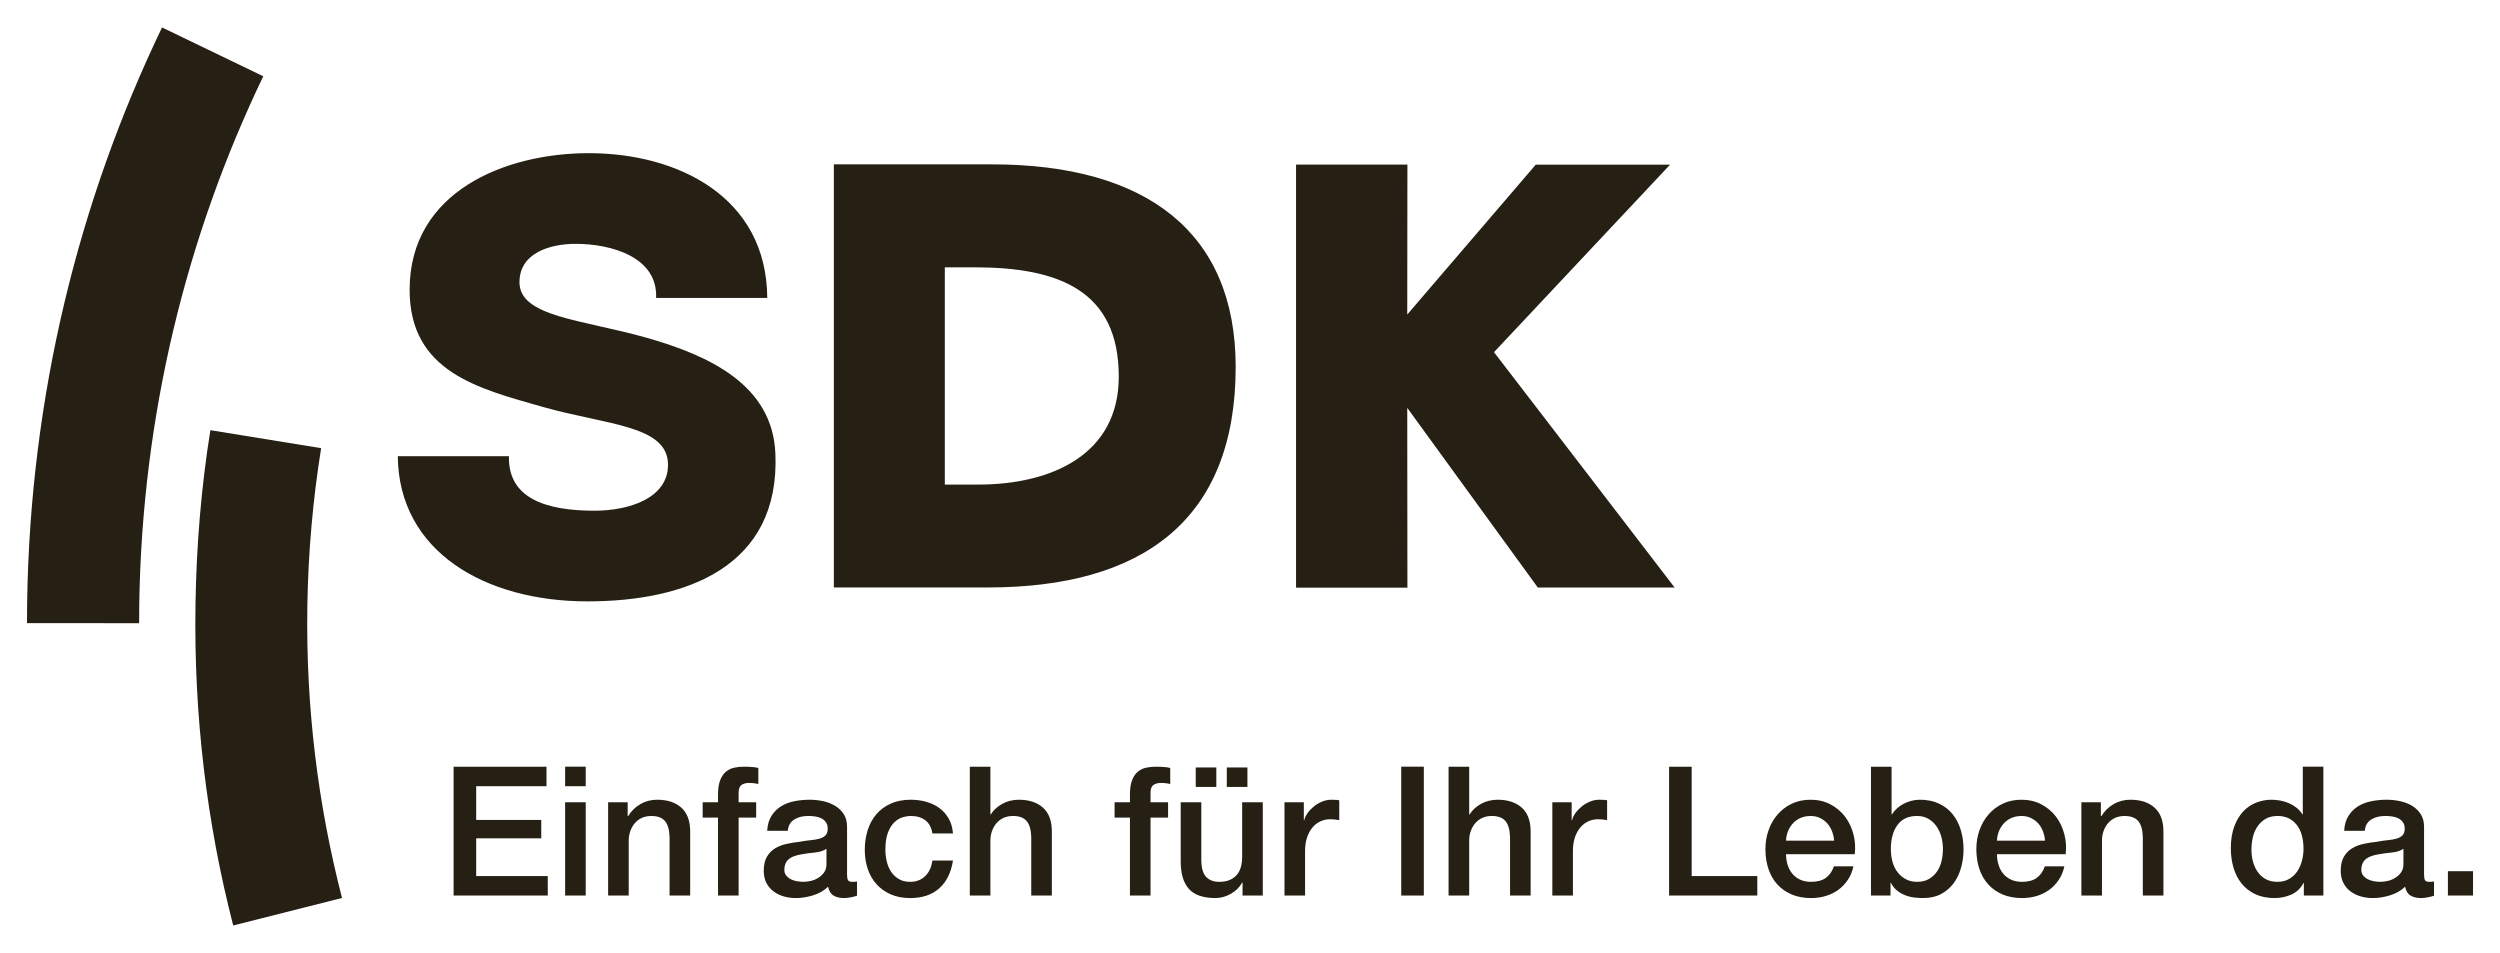
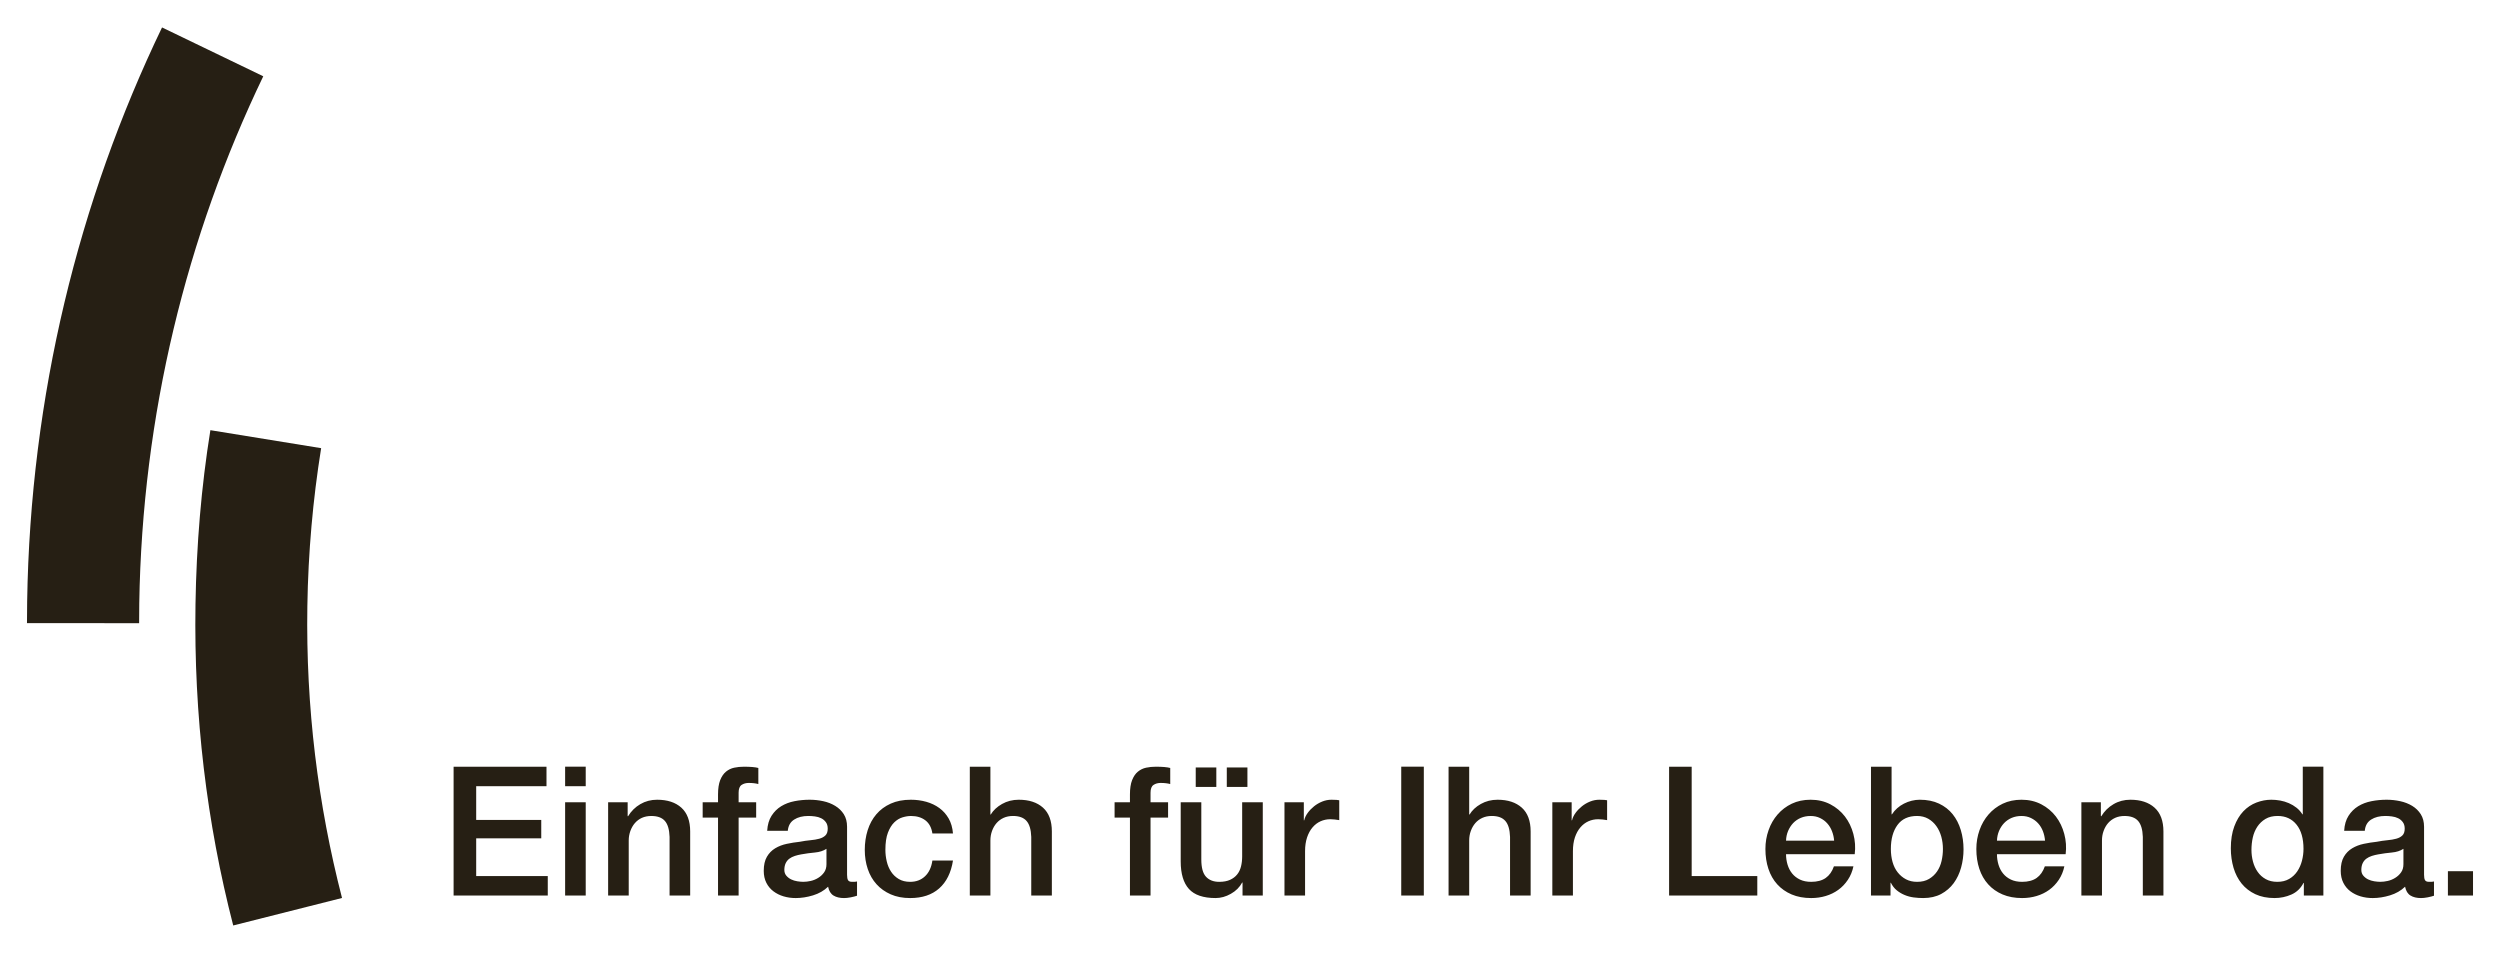
<svg xmlns="http://www.w3.org/2000/svg" width="223" height="85" viewBox="0 0 223 85" fill="none">
-   <path d="M52.519 13.662C45.056 13.662 36.538 17.089 36.538 25.847C36.538 33.203 42.715 34.664 48.395 36.291C54.128 37.923 59.587 37.92 59.587 41.46C59.587 44.432 56.133 45.555 53.017 45.555C48.615 45.555 45.305 44.413 45.398 40.694H35.483C35.561 49.205 43.272 53.643 52.401 53.643C61.148 53.643 69.602 50.6 69.165 40.449C68.905 34.377 63.377 31.742 57.638 30.116C51.846 28.484 46.337 28.261 46.337 25.171C46.337 22.531 49.121 21.75 51.349 21.75C54.52 21.75 58.691 22.927 58.523 26.578H68.44C68.389 17.535 60.423 13.662 52.519 13.662ZM74.38 14.66V52.401H88.106C101.867 52.401 110.222 46.436 110.222 32.724C110.222 20.733 102.283 14.66 88.464 14.66H74.38ZM115.608 14.683V52.422H125.541L125.527 36.382L137.171 52.405H149.376C149.376 52.389 133.265 31.414 133.265 31.414L148.971 14.687H136.99L125.527 28.057L125.541 14.683H115.608ZM84.278 23.846H86.961C94.465 23.846 99.794 25.929 99.794 33.597C99.794 40.547 93.809 43.224 87.257 43.224L84.278 43.228V23.846Z" fill="#261F14" />
  <path d="M20.803 82.552L30.508 80.099C28.363 71.79 27.273 63.059 27.416 54.064C27.491 49.274 27.909 44.573 28.646 39.977L18.766 38.372C17.954 43.429 17.521 48.635 17.438 53.907C17.281 63.818 18.441 73.398 20.803 82.552Z" fill="#261F14" />
  <path d="M14.454 2.448L23.483 6.804C16.634 21.056 12.688 36.988 12.422 53.832C12.412 54.379 12.41 55.042 12.41 55.588L2.407 55.583C2.407 54.987 2.418 54.243 2.422 53.645C2.711 35.309 6.993 17.964 14.454 2.448Z" fill="#261F14" />
  <path d="M50.409 68.389V70.129H52.246V68.389H50.409ZM124.99 68.389V79.882H127.005V68.389H124.99ZM205.408 68.389V72.64H205.375C205.235 72.414 205.062 72.217 204.852 72.052C204.642 71.885 204.413 71.749 204.168 71.643C203.919 71.536 203.661 71.455 203.393 71.408C203.123 71.36 202.86 71.336 202.603 71.336C202.152 71.336 201.708 71.421 201.272 71.587C200.837 71.754 200.449 72.01 200.11 72.365C199.772 72.719 199.501 73.171 199.298 73.719C199.094 74.264 198.99 74.914 198.99 75.666C198.99 76.288 199.073 76.87 199.232 77.412C199.394 77.954 199.636 78.422 199.957 78.819C200.279 79.217 200.687 79.531 201.175 79.762C201.664 79.991 202.236 80.106 202.892 80.106C203.419 80.106 203.919 80.002 204.393 79.793C204.864 79.584 205.224 79.238 205.472 78.755H205.503V79.882H207.245V68.389L205.408 68.389ZM40.461 68.391V79.882H48.861V78.144H42.476V74.781H48.28V73.139H42.476V70.129H48.747V68.391H40.461ZM66.355 68.391C66.053 68.391 65.764 68.419 65.491 68.478C65.217 68.537 64.971 68.657 64.757 68.833C64.543 69.01 64.37 69.263 64.24 69.59C64.112 69.918 64.048 70.343 64.048 70.869V71.563H62.678V72.931H64.048V79.884H65.885V72.931H67.45V71.563H65.885V70.708C65.885 70.365 65.974 70.133 66.15 70.015C66.328 69.897 66.542 69.838 66.789 69.838C66.971 69.838 67.131 69.848 67.264 69.865C67.399 69.879 67.524 69.905 67.644 69.937V68.503C67.375 68.428 66.945 68.391 66.355 68.391ZM86.507 68.391V79.882H88.344V74.973C88.344 74.673 88.392 74.391 88.489 74.121C88.586 73.854 88.72 73.619 88.892 73.42C89.064 73.222 89.273 73.066 89.52 72.953C89.768 72.841 90.048 72.784 90.359 72.784C90.907 72.784 91.31 72.933 91.566 73.228C91.826 73.522 91.966 73.998 91.988 74.651V79.882H93.826V74.171C93.826 73.225 93.561 72.516 93.036 72.043C92.508 71.572 91.789 71.336 90.876 71.336C90.327 71.336 89.829 71.462 89.384 71.713C88.938 71.965 88.601 72.28 88.375 72.656H88.344V68.391H86.507ZM103.095 68.391C102.795 68.391 102.507 68.419 102.234 68.478C101.958 68.537 101.714 68.657 101.5 68.833C101.283 69.01 101.113 69.263 100.983 69.59C100.854 69.918 100.791 70.343 100.791 70.869V71.563H99.421V72.931H100.791V79.884H102.628V72.931H104.193V71.563H102.628V70.708C102.628 70.365 102.717 70.133 102.895 70.015C103.073 69.897 103.285 69.838 103.532 69.838C103.715 69.838 103.871 69.848 104.007 69.865C104.141 69.879 104.267 69.905 104.385 69.937V68.503C104.116 68.428 103.686 68.391 103.095 68.391ZM129.212 68.391V79.882H131.052V74.973C131.052 74.673 131.098 74.391 131.197 74.121C131.292 73.854 131.429 73.619 131.6 73.42C131.772 73.222 131.981 73.066 132.228 72.953C132.474 72.841 132.756 72.784 133.067 72.784C133.616 72.784 134.019 72.933 134.276 73.228C134.535 73.522 134.674 73.998 134.696 74.651V79.882H136.533V74.171C136.533 73.225 136.27 72.516 135.744 72.043C135.216 71.572 134.498 71.336 133.584 71.336C133.037 71.336 132.537 71.462 132.092 71.713C131.646 71.965 131.31 72.28 131.085 72.656H131.052V68.391H129.212ZM148.883 68.391V79.882H156.751V78.144H150.898V68.391H148.883ZM166.892 68.391V79.882H168.634V78.741H168.665C168.805 79.02 168.98 79.245 169.19 79.415C169.4 79.587 169.633 79.727 169.893 79.834C170.148 79.942 170.419 80.013 170.703 80.051C170.989 80.089 171.271 80.106 171.55 80.106C172.163 80.106 172.696 79.986 173.148 79.746C173.6 79.503 173.972 79.18 174.268 78.78C174.563 78.377 174.784 77.914 174.93 77.387C175.075 76.862 175.147 76.321 175.147 75.761C175.147 75.151 175.065 74.577 174.903 74.041C174.742 73.504 174.501 73.033 174.179 72.631C173.858 72.228 173.45 71.913 172.962 71.682C172.474 71.451 171.899 71.336 171.244 71.336C171.009 71.336 170.77 71.365 170.527 71.424C170.287 71.482 170.053 71.57 169.835 71.682C169.612 71.795 169.411 71.931 169.229 72.093C169.049 72.251 168.892 72.434 168.762 72.64H168.729V68.391L166.892 68.391ZM106.659 68.455V70.195H108.496V68.455H106.659ZM109.43 68.455V70.195H111.27V68.455H109.43ZM58.614 71.336C58.066 71.336 57.568 71.466 57.116 71.73C56.664 71.993 56.298 72.355 56.018 72.817L55.987 72.786V71.563H54.245V79.884H56.082V74.973C56.082 74.673 56.133 74.391 56.229 74.121C56.327 73.853 56.46 73.619 56.632 73.42C56.805 73.222 57.011 73.064 57.258 72.951C57.507 72.841 57.788 72.786 58.1 72.786C58.648 72.786 59.05 72.933 59.307 73.228C59.566 73.522 59.704 73.998 59.726 74.651V79.884H61.564V74.168C61.564 73.225 61.301 72.516 60.776 72.043C60.248 71.57 59.528 71.336 58.614 71.336ZM72.223 71.336C71.76 71.336 71.307 71.379 70.867 71.466C70.425 71.551 70.031 71.703 69.682 71.915C69.332 72.13 69.046 72.415 68.82 72.77C68.595 73.123 68.466 73.568 68.432 74.105H70.271C70.314 73.653 70.503 73.321 70.836 73.108C71.169 72.892 71.593 72.784 72.109 72.784C72.291 72.784 72.485 72.798 72.69 72.825C72.894 72.85 73.079 72.904 73.246 72.986C73.412 73.066 73.55 73.182 73.663 73.333C73.776 73.483 73.833 73.676 73.833 73.913C73.833 74.18 73.767 74.382 73.632 74.515C73.497 74.649 73.316 74.749 73.085 74.812C72.854 74.877 72.587 74.921 72.285 74.948C71.984 74.976 71.667 75.021 71.334 75.087C70.948 75.128 70.563 75.189 70.183 75.27C69.802 75.35 69.457 75.482 69.151 75.666C68.845 75.849 68.597 76.1 68.409 76.422C68.22 76.745 68.126 77.163 68.126 77.678C68.126 78.085 68.204 78.442 68.36 78.749C68.514 79.053 68.727 79.306 68.99 79.504C69.254 79.703 69.555 79.854 69.899 79.956C70.244 80.058 70.603 80.107 70.98 80.107C71.474 80.107 71.988 80.028 72.52 79.867C73.052 79.705 73.5 79.447 73.866 79.094C73.941 79.469 74.103 79.732 74.349 79.882C74.596 80.033 74.909 80.107 75.286 80.107C75.361 80.107 75.451 80.101 75.558 80.092C75.665 80.079 75.775 80.063 75.881 80.043C75.989 80.022 76.094 79.998 76.195 79.972C76.299 79.945 76.383 79.92 76.447 79.898V78.627C76.35 78.648 76.263 78.658 76.187 78.658H75.995C75.822 78.658 75.707 78.61 75.647 78.514C75.588 78.416 75.558 78.258 75.558 78.033V73.75C75.558 73.309 75.462 72.938 75.269 72.631C75.075 72.326 74.82 72.077 74.502 71.885C74.186 71.692 73.829 71.551 73.432 71.466C73.034 71.379 72.63 71.336 72.223 71.336ZM81.251 71.336C80.562 71.336 79.963 71.451 79.453 71.682C78.941 71.913 78.514 72.228 78.171 72.631C77.827 73.033 77.569 73.509 77.396 74.055C77.223 74.604 77.138 75.189 77.138 75.811C77.138 76.423 77.227 76.989 77.404 77.515C77.582 78.041 77.843 78.495 78.188 78.875C78.532 79.257 78.953 79.556 79.453 79.776C79.952 79.996 80.529 80.107 81.184 80.107C82.259 80.107 83.122 79.822 83.772 79.248C84.423 78.672 84.835 77.846 85.006 76.76H83.169C83.083 77.362 82.865 77.828 82.516 78.159C82.167 78.492 81.722 78.66 81.184 78.66C80.786 78.66 80.45 78.575 80.17 78.409C79.891 78.243 79.662 78.026 79.486 77.757C79.308 77.49 79.179 77.184 79.099 76.84C79.017 76.497 78.977 76.154 78.977 75.811C78.977 75.177 79.052 74.665 79.202 74.274C79.352 73.882 79.541 73.576 79.767 73.356C79.993 73.137 80.239 72.987 80.509 72.906C80.777 72.825 81.03 72.786 81.267 72.786C81.782 72.786 82.21 72.917 82.549 73.178C82.888 73.442 83.095 73.832 83.169 74.346H85.006C84.964 73.832 84.835 73.385 84.62 73.009C84.403 72.634 84.128 72.323 83.789 72.076C83.45 71.829 83.065 71.646 82.629 71.521C82.194 71.399 81.735 71.336 81.251 71.336ZM118.766 71.336C118.488 71.336 118.214 71.389 117.944 71.497C117.676 71.606 117.431 71.747 117.21 71.926C116.99 72.102 116.803 72.297 116.646 72.512C116.491 72.727 116.387 72.946 116.334 73.172H116.301V71.563H114.575V79.884H116.412V75.922C116.412 75.46 116.473 75.054 116.59 74.699C116.709 74.346 116.869 74.049 117.074 73.808C117.278 73.567 117.518 73.382 117.791 73.259C118.065 73.136 118.358 73.075 118.669 73.075C118.799 73.075 118.93 73.084 119.064 73.1C119.2 73.115 119.331 73.133 119.461 73.155V71.383C119.375 71.374 119.29 71.363 119.209 71.35C119.13 71.341 118.982 71.336 118.766 71.336ZM142.66 71.336C142.381 71.336 142.107 71.389 141.837 71.497C141.569 71.606 141.324 71.747 141.103 71.926C140.883 72.102 140.696 72.297 140.539 72.512C140.384 72.727 140.278 72.946 140.225 73.172H140.192V71.563H138.468V79.884H140.305V75.922C140.305 75.46 140.364 75.054 140.481 74.699C140.6 74.346 140.762 74.049 140.967 73.808C141.171 73.567 141.411 73.382 141.684 73.259C141.957 73.136 142.252 73.075 142.562 73.075C142.692 73.075 142.823 73.084 142.957 73.1C143.093 73.115 143.224 73.133 143.354 73.155V71.383C143.266 71.374 143.184 71.363 143.102 71.35C143.024 71.341 142.875 71.336 142.66 71.336ZM161.505 71.336C160.882 71.336 160.324 71.454 159.829 71.689C159.335 71.927 158.913 72.245 158.564 72.648C158.214 73.05 157.944 73.516 157.758 74.049C157.569 74.58 157.475 75.141 157.475 75.73C157.475 76.373 157.564 76.964 157.742 77.499C157.919 78.035 158.181 78.498 158.531 78.883C158.881 79.27 159.309 79.569 159.815 79.785C160.32 79.998 160.899 80.107 161.555 80.107C162.005 80.107 162.439 80.047 162.853 79.923C163.266 79.8 163.642 79.617 163.973 79.376C164.308 79.136 164.591 78.836 164.827 78.483C165.065 78.129 165.231 77.725 165.327 77.274H163.587C163.426 77.737 163.18 78.082 162.853 78.314C162.526 78.544 162.091 78.66 161.555 78.66C161.168 78.66 160.835 78.591 160.557 78.458C160.276 78.323 160.046 78.145 159.862 77.919C159.679 77.694 159.543 77.431 159.451 77.131C159.361 76.83 159.314 76.519 159.314 76.197H165.441C165.518 75.573 165.475 74.972 165.319 74.387C165.163 73.801 164.913 73.285 164.57 72.834C164.226 72.384 163.792 72.02 163.27 71.746C162.75 71.474 162.163 71.336 161.505 71.336ZM180.322 71.336C179.698 71.336 179.139 71.454 178.644 71.689C178.15 71.927 177.727 72.245 177.379 72.648C177.029 73.05 176.76 73.516 176.573 74.049C176.385 74.58 176.29 75.141 176.29 75.73C176.29 76.373 176.378 76.964 176.556 77.499C176.734 78.035 176.998 78.498 177.348 78.883C177.696 79.27 178.124 79.569 178.629 79.785C179.134 79.998 179.714 80.107 180.37 80.107C180.821 80.107 181.254 80.047 181.668 79.923C182.081 79.8 182.455 79.617 182.788 79.376C183.121 79.136 183.406 78.836 183.642 78.483C183.88 78.129 184.046 77.725 184.142 77.274H182.401C182.239 77.737 181.995 78.082 181.668 78.314C181.339 78.544 180.907 78.66 180.37 78.66C179.983 78.66 179.651 78.591 179.371 78.458C179.092 78.323 178.859 78.145 178.677 77.919C178.492 77.694 178.357 77.431 178.266 77.131C178.175 76.83 178.129 76.519 178.129 76.197H184.255C184.332 75.573 184.29 74.972 184.133 74.387C183.977 73.801 183.729 73.285 183.385 72.834C183.041 72.384 182.609 72.02 182.087 71.746C181.565 71.474 180.978 71.336 180.322 71.336ZM190.028 71.336C189.481 71.336 188.98 71.466 188.53 71.73C188.075 71.993 187.711 72.355 187.43 72.817L187.397 72.786V71.563H185.659V79.884H187.496V74.973C187.496 74.673 187.542 74.391 187.641 74.121C187.737 73.853 187.871 73.619 188.042 73.42C188.215 73.222 188.426 73.064 188.674 72.951C188.921 72.841 189.2 72.786 189.511 72.786C190.06 72.786 190.462 72.933 190.719 73.228C190.978 73.522 191.119 73.998 191.14 74.651V79.884H192.978V74.168C192.978 73.225 192.714 72.516 192.186 72.043C191.658 71.57 190.942 71.336 190.028 71.336ZM212.888 71.336C212.426 71.336 211.974 71.379 211.534 71.466C211.092 71.551 210.698 71.703 210.35 71.915C210.001 72.13 209.714 72.415 209.488 72.77C209.262 73.123 209.13 73.568 209.099 74.105H210.939C210.98 73.653 211.168 73.321 211.501 73.108C211.834 72.892 212.259 72.784 212.774 72.784C212.959 72.784 213.15 72.798 213.355 72.825C213.558 72.85 213.746 72.904 213.913 72.986C214.079 73.066 214.218 73.182 214.33 73.333C214.443 73.483 214.5 73.676 214.5 73.913C214.5 74.18 214.433 74.382 214.299 74.515C214.164 74.649 213.983 74.749 213.752 74.812C213.522 74.877 213.254 74.921 212.954 74.948C212.652 74.976 212.335 75.021 212.003 75.087C211.615 75.128 211.23 75.189 210.848 75.27C210.467 75.35 210.123 75.482 209.816 75.666C209.51 75.849 209.262 76.1 209.074 76.422C208.887 76.745 208.793 77.163 208.793 77.678C208.793 78.085 208.872 78.442 209.027 78.749C209.182 79.053 209.391 79.306 209.655 79.504C209.918 79.703 210.224 79.854 210.567 79.956C210.911 80.058 211.271 80.107 211.648 80.107C212.141 80.107 212.653 80.028 213.185 79.867C213.717 79.705 214.168 79.447 214.533 79.094C214.608 79.469 214.77 79.732 215.017 79.882C215.264 80.033 215.576 80.107 215.953 80.107C216.028 80.107 216.119 80.101 216.226 80.092C216.333 80.079 216.44 80.063 216.548 80.043C216.655 80.022 216.759 79.998 216.862 79.972C216.964 79.945 217.048 79.92 217.112 79.898V78.627C217.015 78.648 216.929 78.658 216.854 78.658H216.662C216.49 78.658 216.372 78.61 216.315 78.514C216.254 78.416 216.226 78.259 216.226 78.033V73.75C216.226 73.309 216.128 72.938 215.934 72.631C215.741 72.326 215.487 72.077 215.17 71.885C214.852 71.692 214.493 71.551 214.097 71.466C213.699 71.379 213.298 71.336 212.888 71.336ZM50.409 71.561V79.882H52.246V71.561H50.409ZM105.319 71.561V76.84C105.319 77.934 105.564 78.754 106.053 79.296C106.542 79.836 107.335 80.106 108.432 80.106C108.893 80.106 109.348 79.982 109.794 79.727C110.24 79.477 110.575 79.141 110.801 78.722H110.834V79.882H112.64V71.561H110.801V76.391C110.801 76.711 110.767 77.013 110.697 77.292C110.627 77.571 110.512 77.81 110.35 78.006C110.189 78.207 109.98 78.362 109.722 78.481C109.464 78.599 109.141 78.66 108.754 78.66C108.247 78.66 107.857 78.508 107.578 78.208C107.297 77.907 107.157 77.395 107.157 76.663V71.561H105.319ZM171.003 72.784C171.376 72.784 171.712 72.869 172.003 73.034C172.292 73.201 172.534 73.42 172.726 73.694C172.922 73.967 173.067 74.281 173.165 74.635C173.261 74.989 173.309 75.353 173.309 75.73C173.309 76.095 173.268 76.452 173.187 76.801C173.107 77.15 172.973 77.461 172.784 77.736C172.597 78.007 172.358 78.231 172.067 78.402C171.776 78.575 171.422 78.66 171.003 78.66C170.626 78.66 170.298 78.583 170.013 78.433C169.728 78.282 169.483 78.079 169.279 77.82C169.074 77.565 168.921 77.256 168.818 76.898C168.716 76.536 168.665 76.148 168.665 75.73C168.665 74.839 168.862 74.125 169.254 73.589C169.645 73.052 170.228 72.784 171.003 72.784ZM203.167 72.784C203.876 72.784 204.437 73.043 204.852 73.558C205.265 74.072 205.472 74.792 205.472 75.714C205.472 76.08 205.425 76.435 205.333 76.785C205.242 77.133 205.103 77.447 204.916 77.725C204.727 78.006 204.487 78.231 204.19 78.402C203.895 78.575 203.542 78.66 203.134 78.66C202.736 78.66 202.392 78.579 202.103 78.417C201.811 78.255 201.573 78.043 201.386 77.773C201.197 77.506 201.058 77.199 200.966 76.857C200.874 76.513 200.83 76.165 200.83 75.811C200.83 75.434 200.869 75.067 200.949 74.707C201.03 74.348 201.165 74.026 201.353 73.741C201.542 73.458 201.783 73.226 202.078 73.05C202.373 72.873 202.737 72.784 203.167 72.784ZM161.505 72.786C161.819 72.786 162.102 72.846 162.353 72.97C162.607 73.094 162.821 73.254 162.998 73.453C163.175 73.651 163.316 73.885 163.417 74.152C163.52 74.421 163.583 74.699 163.605 74.99H159.314C159.323 74.679 159.386 74.391 159.498 74.121C159.613 73.853 159.763 73.619 159.949 73.42C160.139 73.222 160.364 73.066 160.627 72.953C160.891 72.841 161.182 72.786 161.505 72.786ZM180.322 72.786C180.634 72.786 180.915 72.846 181.167 72.97C181.42 73.094 181.636 73.254 181.812 73.453C181.99 73.651 182.129 73.885 182.232 74.152C182.333 74.421 182.395 74.699 182.418 74.99H178.129C178.139 74.679 178.2 74.391 178.313 74.121C178.426 73.853 178.578 73.619 178.766 73.42C178.955 73.222 179.181 73.066 179.444 72.953C179.708 72.841 179.999 72.786 180.322 72.786ZM73.721 75.714V77.084C73.721 77.371 73.652 77.616 73.512 77.814C73.373 78.012 73.197 78.176 72.987 78.305C72.778 78.435 72.555 78.526 72.318 78.58C72.082 78.633 71.863 78.658 71.658 78.658C71.497 78.658 71.315 78.643 71.117 78.611C70.917 78.579 70.736 78.522 70.569 78.442C70.401 78.36 70.26 78.25 70.141 78.111C70.023 77.972 69.963 77.801 69.963 77.596C69.963 77.361 70.006 77.16 70.085 76.993C70.166 76.827 70.276 76.694 70.416 76.591C70.555 76.489 70.716 76.409 70.9 76.349C71.082 76.29 71.271 76.244 71.464 76.211C71.872 76.136 72.282 76.082 72.69 76.044C73.099 76.007 73.442 75.897 73.721 75.714ZM214.386 75.714V77.084C214.386 77.371 214.319 77.616 214.177 77.814C214.039 78.012 213.863 78.176 213.652 78.305C213.444 78.435 213.222 78.526 212.985 78.58C212.749 78.633 212.528 78.658 212.323 78.658C212.161 78.658 211.983 78.643 211.784 78.611C211.585 78.579 211.403 78.522 211.236 78.442C211.07 78.36 210.926 78.25 210.808 78.111C210.69 77.972 210.631 77.801 210.631 77.596C210.631 77.361 210.672 77.16 210.753 76.993C210.833 76.827 210.944 76.694 211.083 76.591C211.222 76.489 211.384 76.409 211.567 76.349C211.749 76.29 211.937 76.244 212.131 76.211C212.539 76.136 212.946 76.082 213.355 76.044C213.764 76.007 214.107 75.897 214.386 75.714ZM218.353 77.709V79.882H220.593V77.709H218.353Z" fill="#261F14" />
</svg>